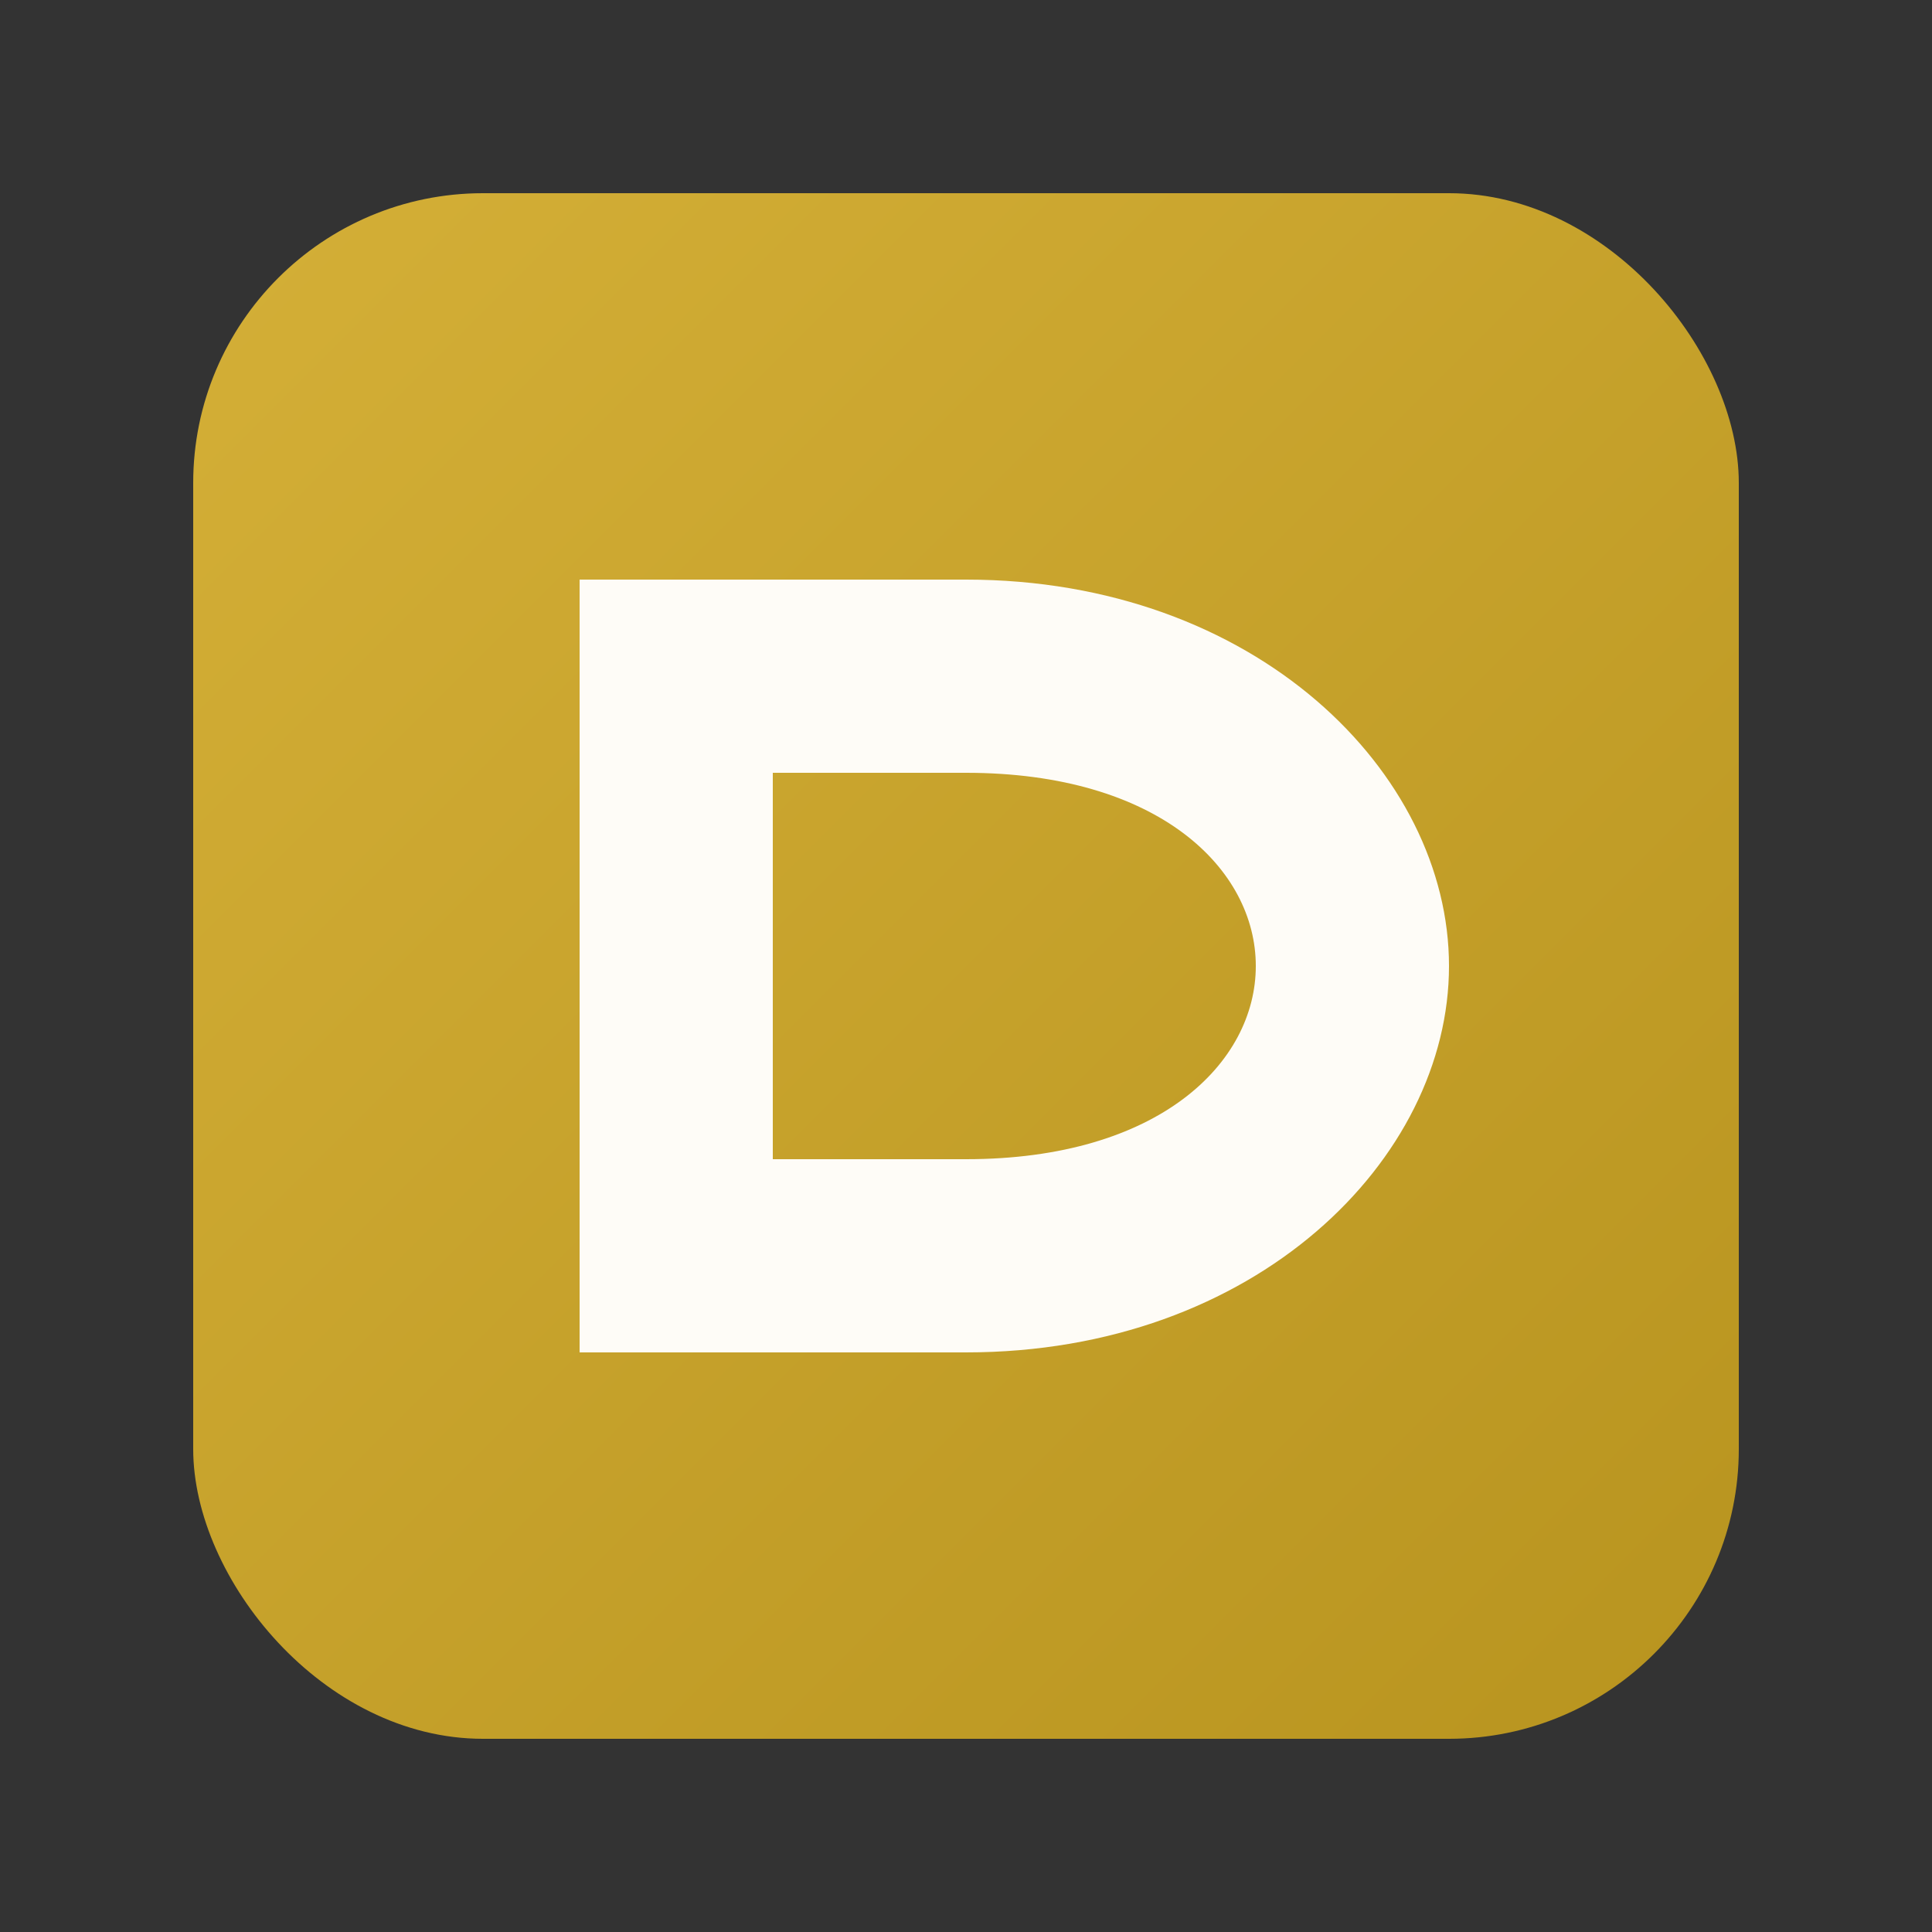
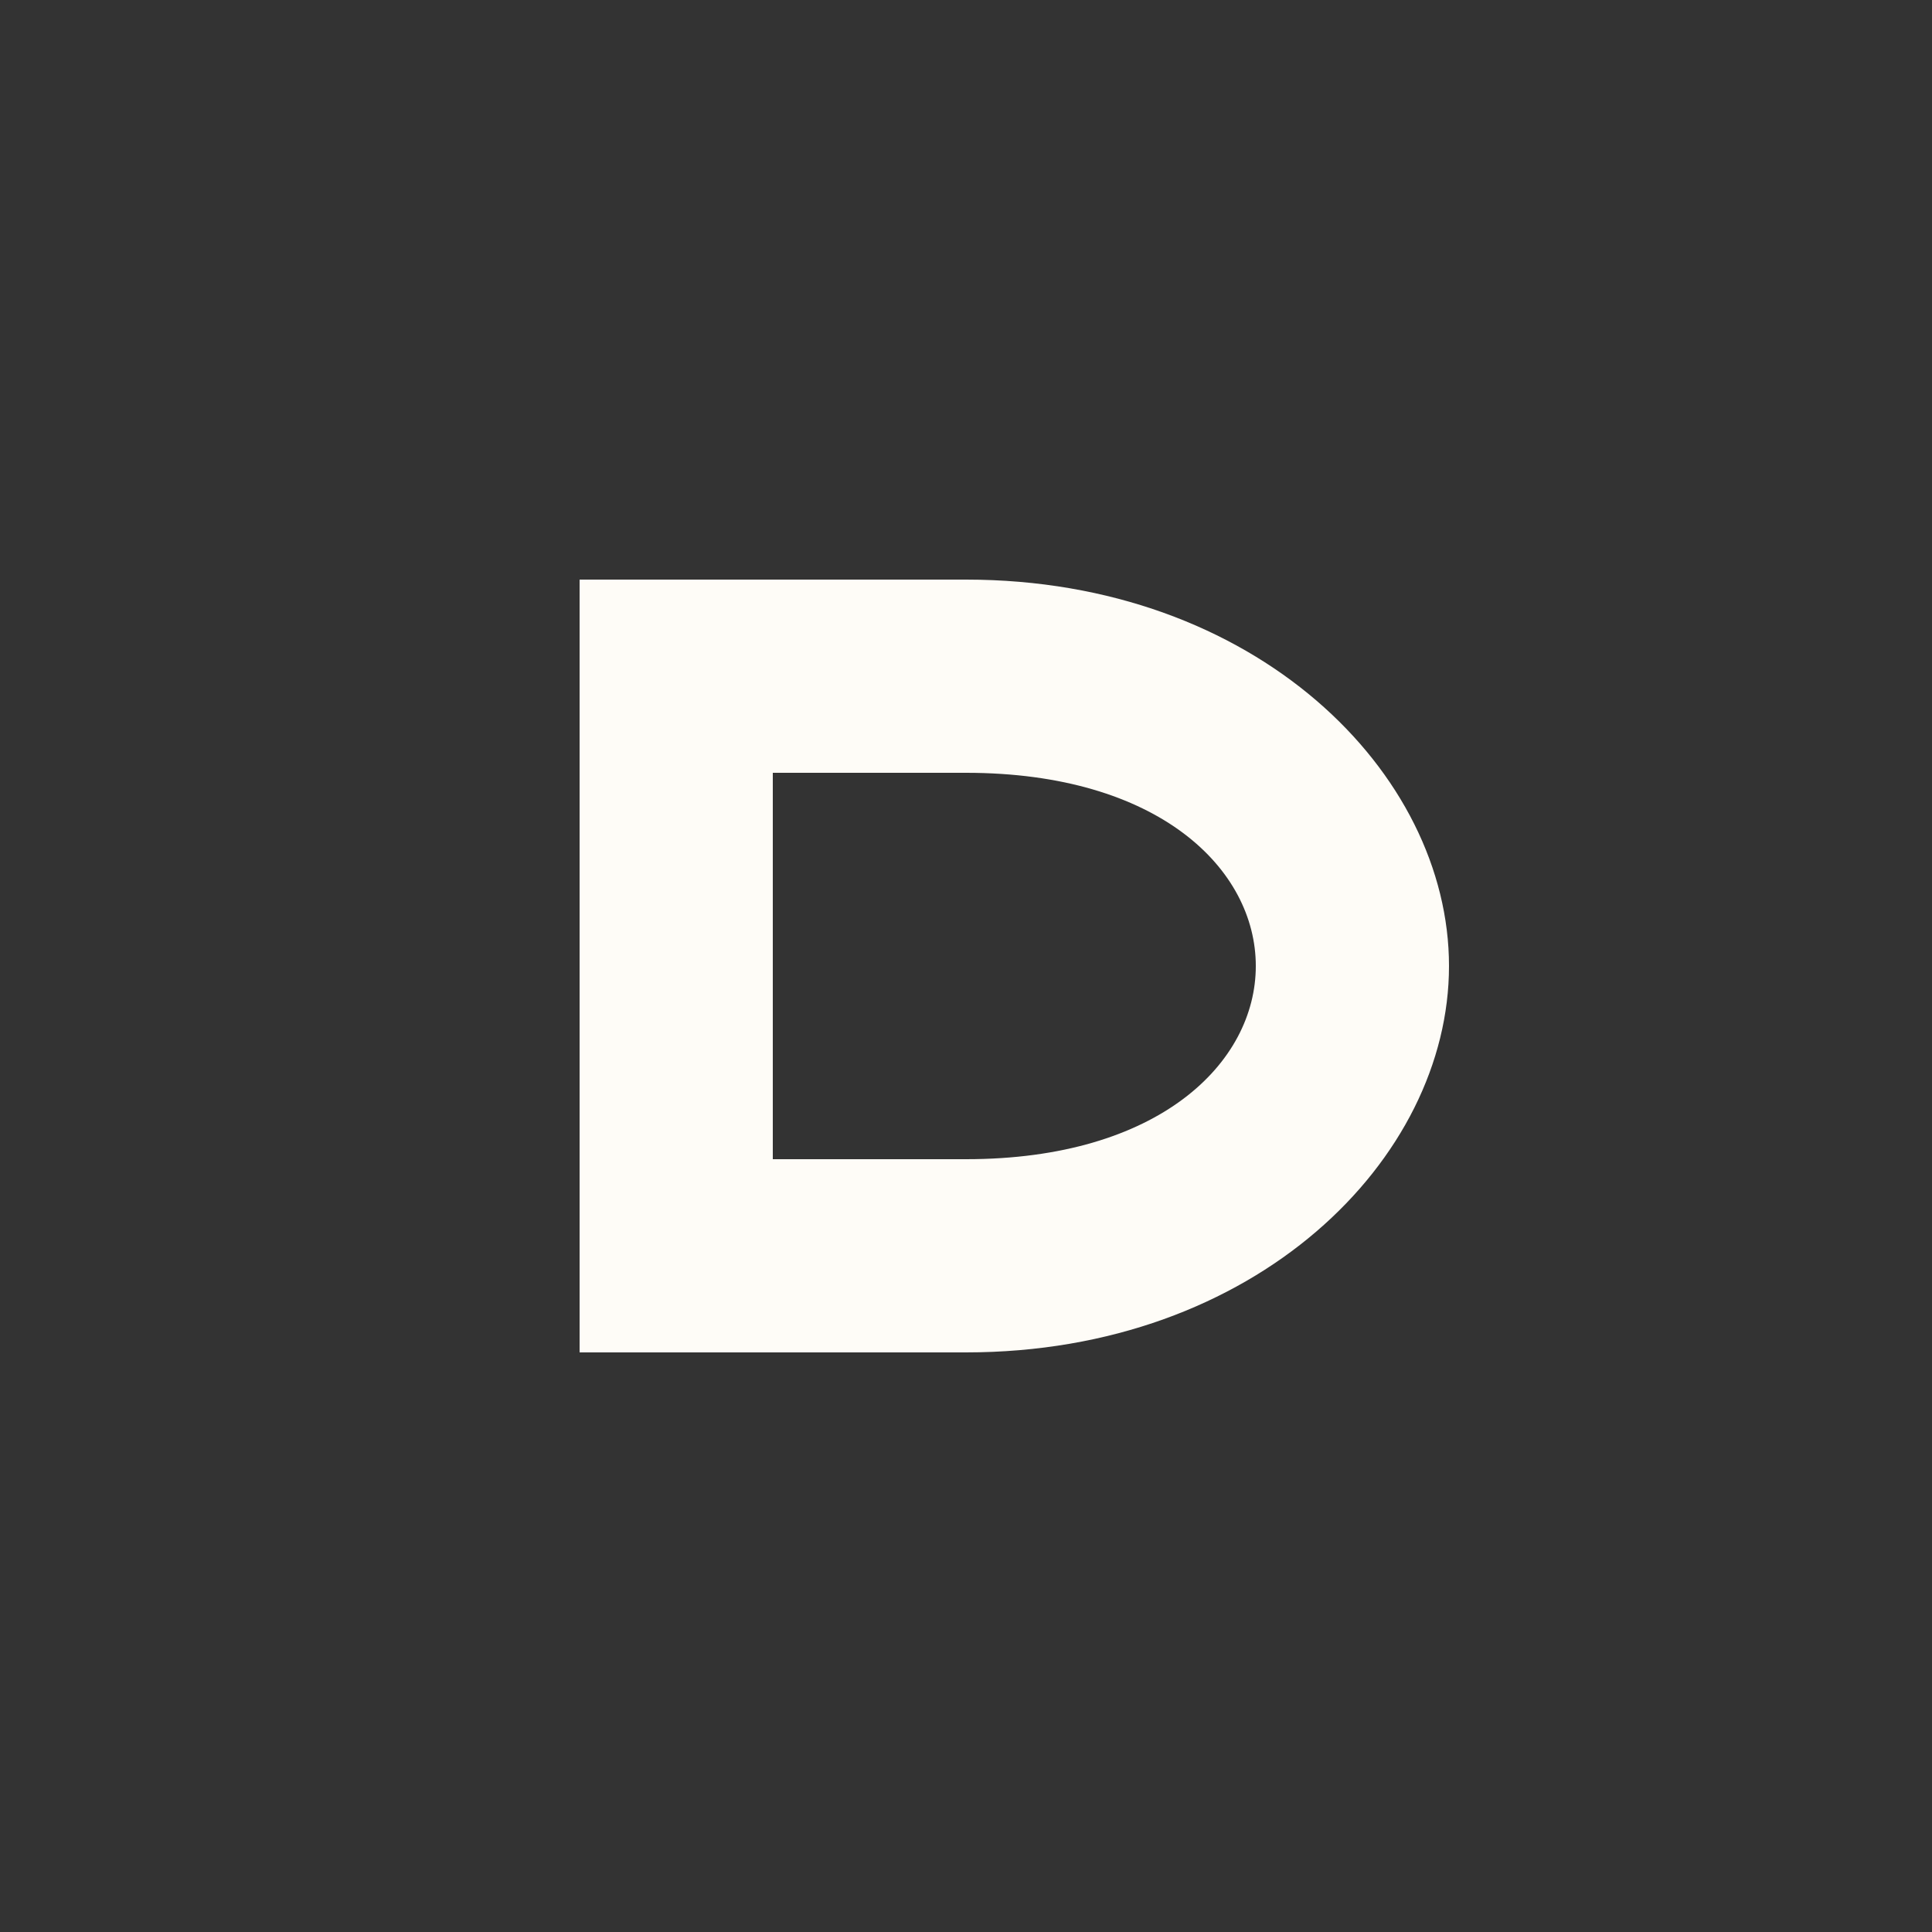
<svg xmlns="http://www.w3.org/2000/svg" viewBox="0 0 100 100">
  <rect x="0" y="0" width="100" height="100" fill="#333333" stroke="none" />
  <defs>
    <linearGradient id="bg" x1="0%" y1="0%" x2="100%" y2="100%">
      <stop offset="0%" stop-color="#d4af37" />
      <stop offset="100%" stop-color="#b8941f" />
    </linearGradient>
  </defs>
-   <rect x="10" y="10" width="80" height="80" rx="15" fill="url(#bg)" />
  <path fill="#fefcf7" d="M30 30 L30 70 L50 70 C65 70 75 60 75 50 C75 40 65 30 50 30 Z M40 40 L50 40 C60 40 65 45 65 50 C65 55 60 60 50 60 L40 60 Z" />
</svg>